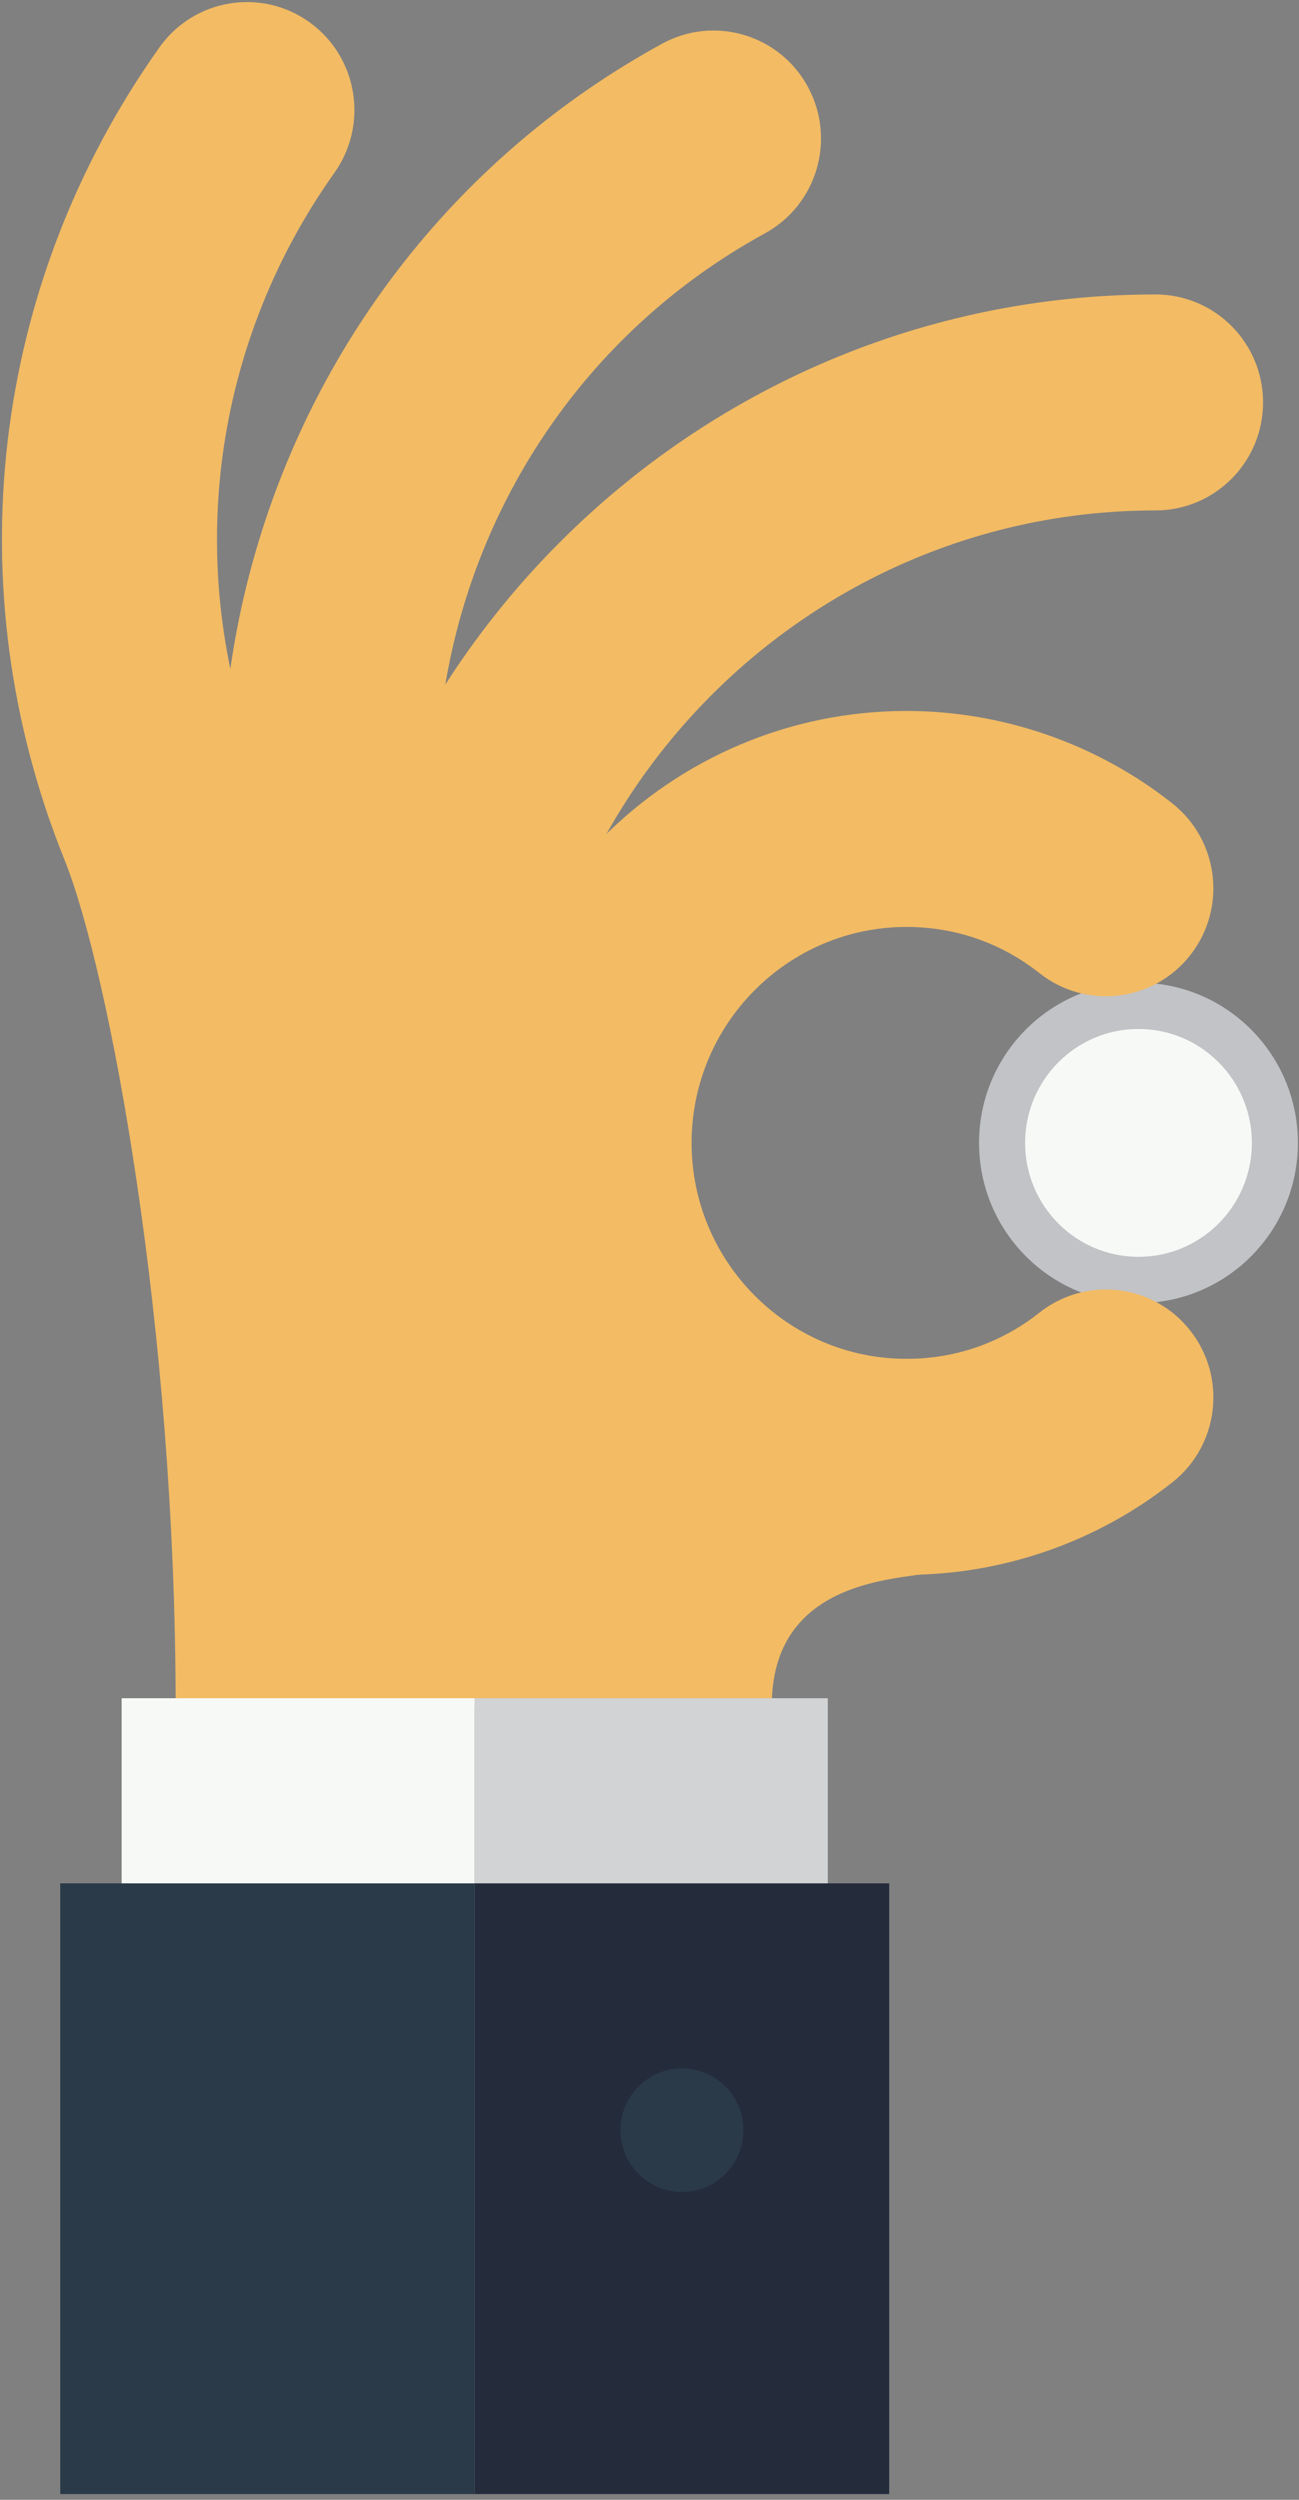
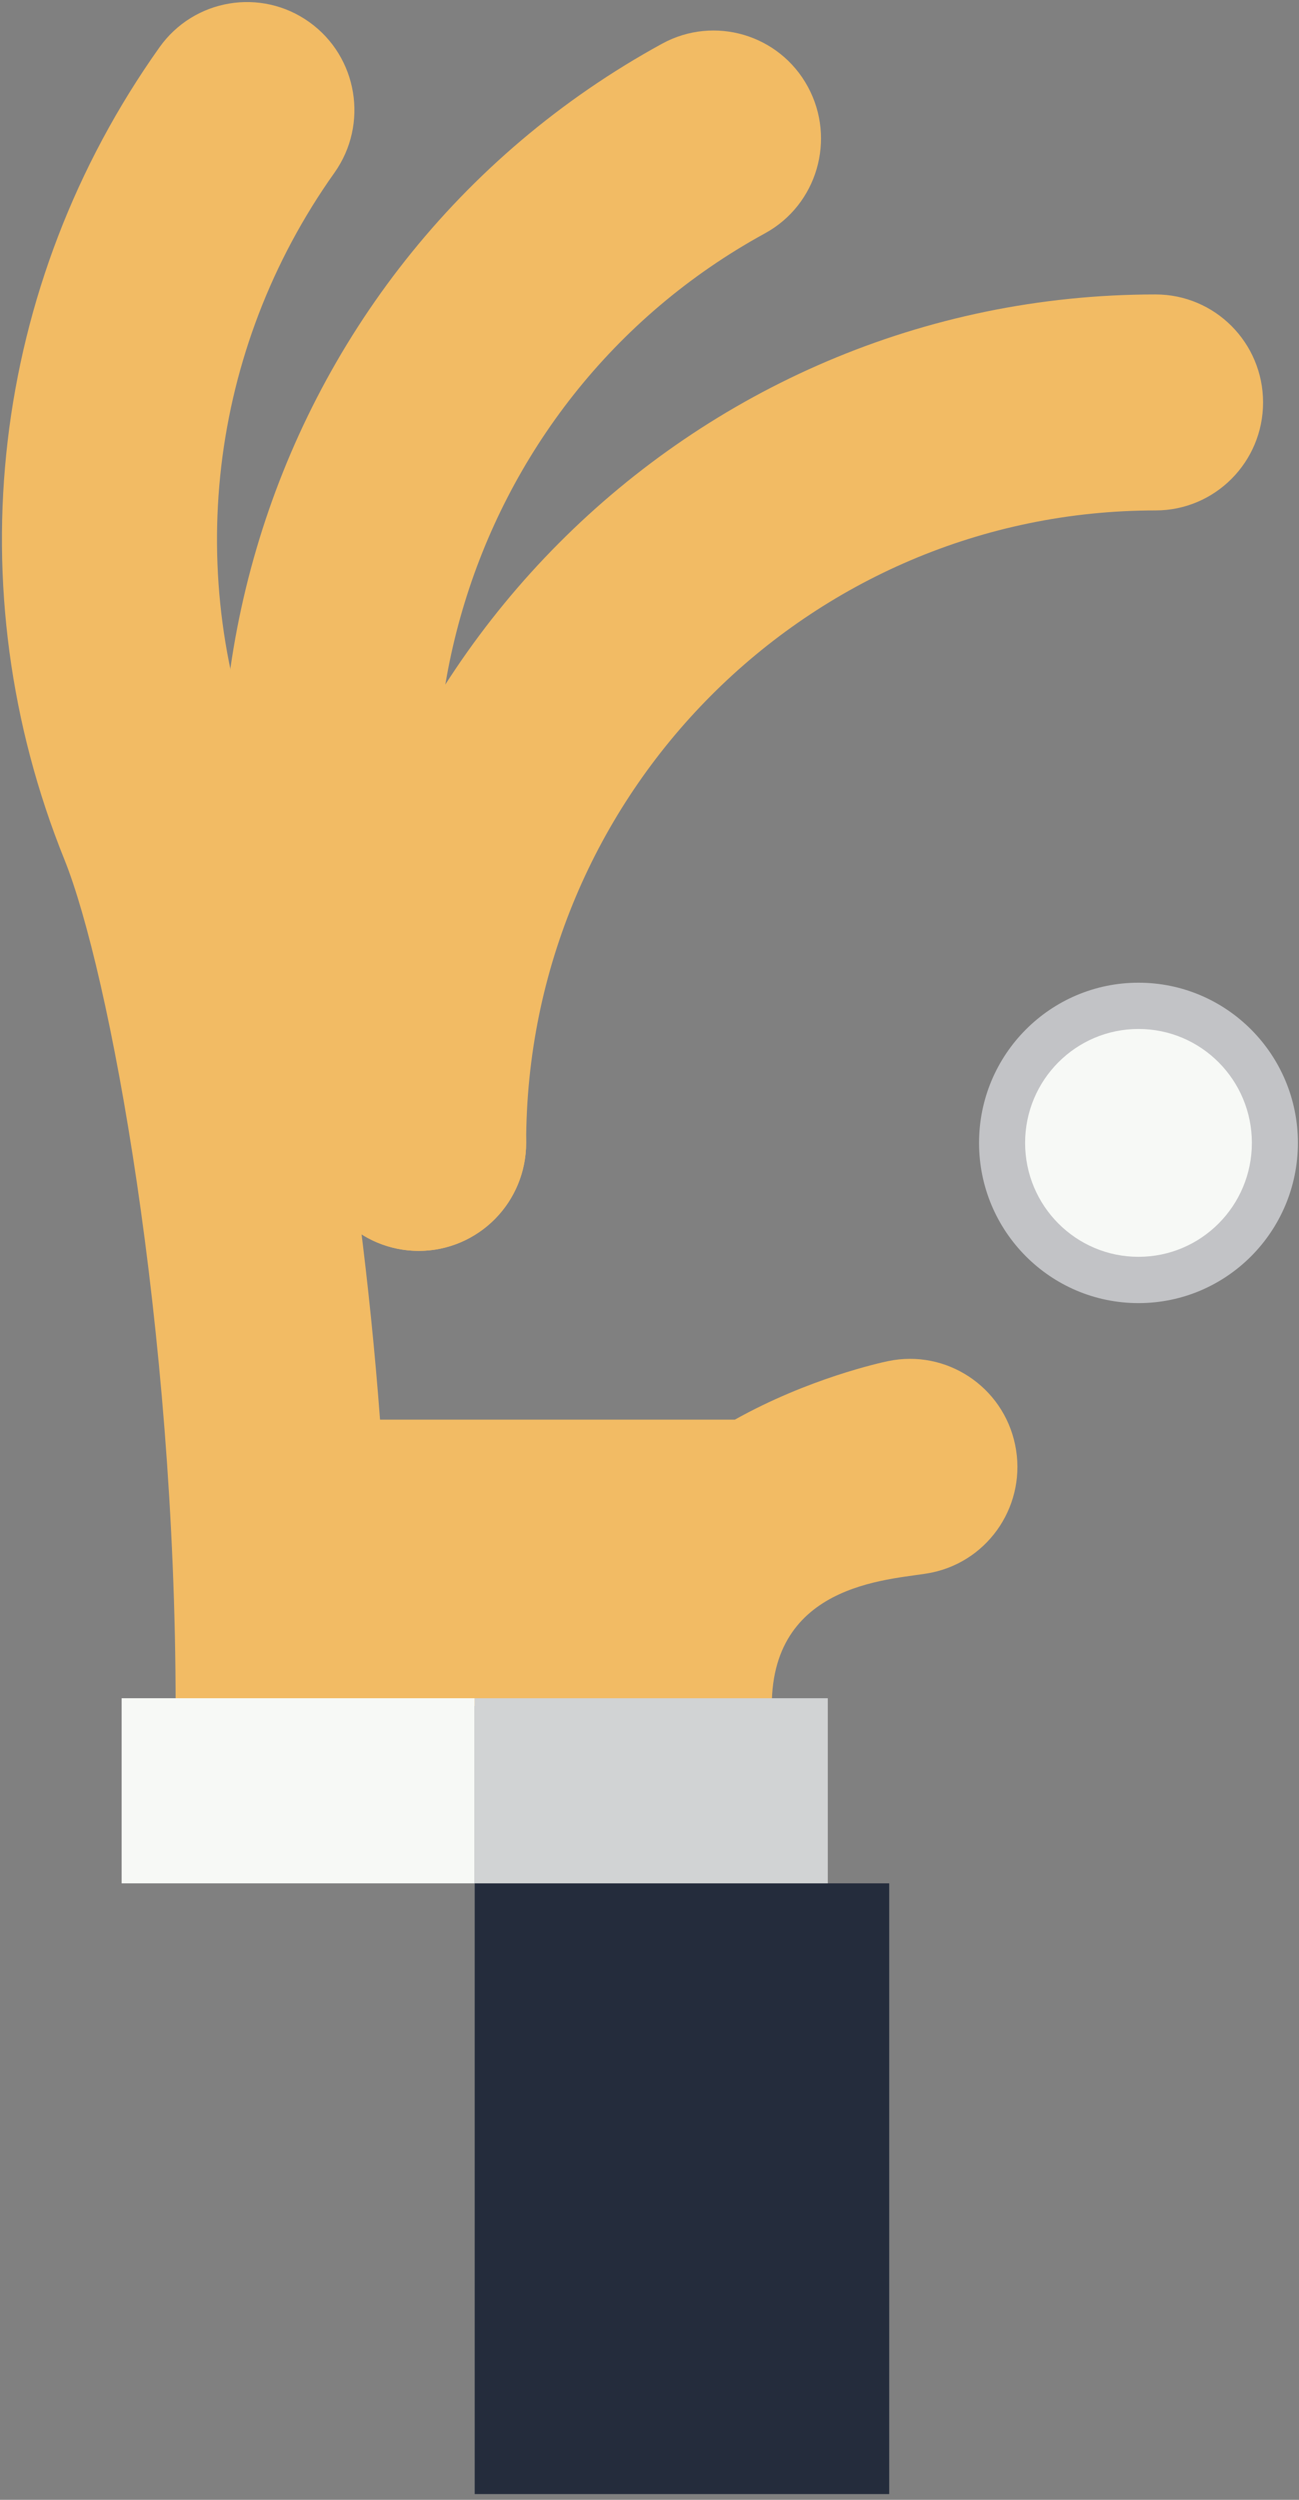
<svg xmlns="http://www.w3.org/2000/svg" xmlns:ns1="http://www.bohemiancoding.com/sketch/ns" width="39px" height="75px" viewBox="0 0 39 75" version="1.1">
  <rect x="0" y="0" width="39" height="75" fill="#808080" stroke="none" />
  <title>i-niveles-de-presicion</title>
  <desc>Created with Sketch.</desc>
  <defs />
  <g id="Page-1" stroke="none" stroke-width="1" fill="none" fill-rule="evenodd" ns1:type="MSPage">
    <g id="Desktop" ns1:type="MSArtboardGroup" transform="translate(-1208, -755)">
      <g id="i-niveles-de-presicion" ns1:type="MSLayerGroup" transform="translate(1208, 755)">
        <path d="M38.967,34.289 C38.967,36.943 36.824,39.096 34.181,39.096 C31.538,39.096 29.394,36.943 29.394,34.289 C29.394,31.635 31.538,29.483 34.181,29.483 C36.824,29.483 38.967,31.635 38.967,34.289" id="Fill-1" fill="#C2C3C6" ns1:type="MSShapeGroup" />
        <path d="M12.571,37.529 C10.788,37.529 9.344,36.079 9.344,34.289 C9.344,20.253 20.716,8.834 34.694,8.834 C36.476,8.834 37.921,10.284 37.921,12.074 C37.921,13.863 36.476,15.314 34.694,15.314 C24.274,15.314 15.797,23.826 15.797,34.289 C15.797,36.079 14.352,37.529 12.571,37.529" id="Fill-2" fill="#F2BB64" ns1:type="MSShapeGroup" />
        <path d="M12.573,37.529 C11.429,37.529 10.322,36.918 9.737,35.838 C3.053,23.511 7.604,8.022 19.88,1.31 C21.446,0.455 23.405,1.035 24.256,2.606 C25.108,4.178 24.531,6.146 22.966,7.001 C13.814,12.005 10.422,23.551 15.404,32.74 C16.256,34.311 15.678,36.279 14.113,37.134 C13.623,37.402 13.094,37.529 12.573,37.529" id="Fill-3" fill="#F2BB64" ns1:type="MSShapeGroup" />
        <path d="M30.478,43.35 C30.117,41.598 28.408,40.472 26.664,40.836 C26.426,40.886 24.273,41.357 22.063,42.592 L11.41,42.592 C10.786,34.316 9.332,26.868 7.913,23.354 C5.468,17.292 6.263,10.499 10.04,5.184 C11.075,3.727 10.739,1.704 9.289,0.665 C7.838,-0.375 5.823,-0.037 4.788,1.42 C-0.279,8.55 -1.347,17.659 1.933,25.786 C3.28,29.124 5.273,39.819 5.273,51.182 L23.171,51.182 C23.171,47.364 26.967,47.4 27.986,47.178 C29.725,46.809 30.84,45.098 30.478,43.35" id="Fill-4" fill="#F2BB64" ns1:type="MSShapeGroup" />
-         <path d="M9.344,32.361 L18.17,32.361 L18.17,45.011 L9.344,45.011 L9.344,32.361 Z" id="Fill-5" fill="#F2BB64" ns1:type="MSShapeGroup" />
-         <path d="M27.216,47.248 C20.101,47.248 14.311,41.435 14.311,34.289 C14.311,27.144 20.101,21.33 27.216,21.33 C30.103,21.33 32.937,22.316 35.199,24.105 C36.599,25.213 36.839,27.25 35.737,28.655 C34.634,30.061 32.606,30.302 31.206,29.195 C30.06,28.289 28.681,27.81 27.216,27.81 C23.659,27.81 20.764,30.716 20.764,34.289 C20.764,37.862 23.659,40.768 27.216,40.768 C28.681,40.768 30.061,40.289 31.206,39.382 C32.606,38.275 34.635,38.517 35.737,39.922 C36.84,41.327 36.6,43.364 35.201,44.471 C32.938,46.262 30.103,47.248 27.216,47.248" id="Fill-6" fill="#F2BB64" ns1:type="MSShapeGroup" />
        <path d="M14.252,56.504 L26.697,56.504 L26.697,74.827 L14.252,74.827 L14.252,56.504 Z" id="Fill-7" fill="#242C3C" ns1:type="MSShapeGroup" />
-         <path d="M1.808,56.504 L14.252,56.504 L14.252,74.827 L1.808,74.827 L1.808,56.504 Z" id="Fill-8" fill="#2B3A49" ns1:type="MSShapeGroup" />
-         <path d="M22.318,63.909 C22.318,64.932 21.493,65.761 20.475,65.761 C19.457,65.761 18.631,64.932 18.631,63.909 C18.631,62.887 19.457,62.058 20.475,62.058 C21.493,62.058 22.318,62.887 22.318,63.909" id="Fill-9" fill="#2B3A49" ns1:type="MSShapeGroup" />
        <path d="M37.585,34.289 C37.585,36.177 36.061,37.707 34.181,37.707 C32.301,37.707 30.777,36.177 30.777,34.289 C30.777,32.402 32.301,30.871 34.181,30.871 C36.061,30.871 37.585,32.402 37.585,34.289" id="Fill-10" fill="#F7F9F6" ns1:type="MSShapeGroup" />
        <path d="M3.652,50.95 L14.252,50.95 L14.252,56.504 L3.652,56.504 L3.652,50.95 Z" id="Fill-11" fill="#F7F9F6" ns1:type="MSShapeGroup" />
        <path d="M14.252,50.95 L24.853,50.95 L24.853,56.504 L14.252,56.504 L14.252,50.95 Z" id="Fill-12" fill="#D1D3D4" ns1:type="MSShapeGroup" />
      </g>
    </g>
  </g>
</svg>